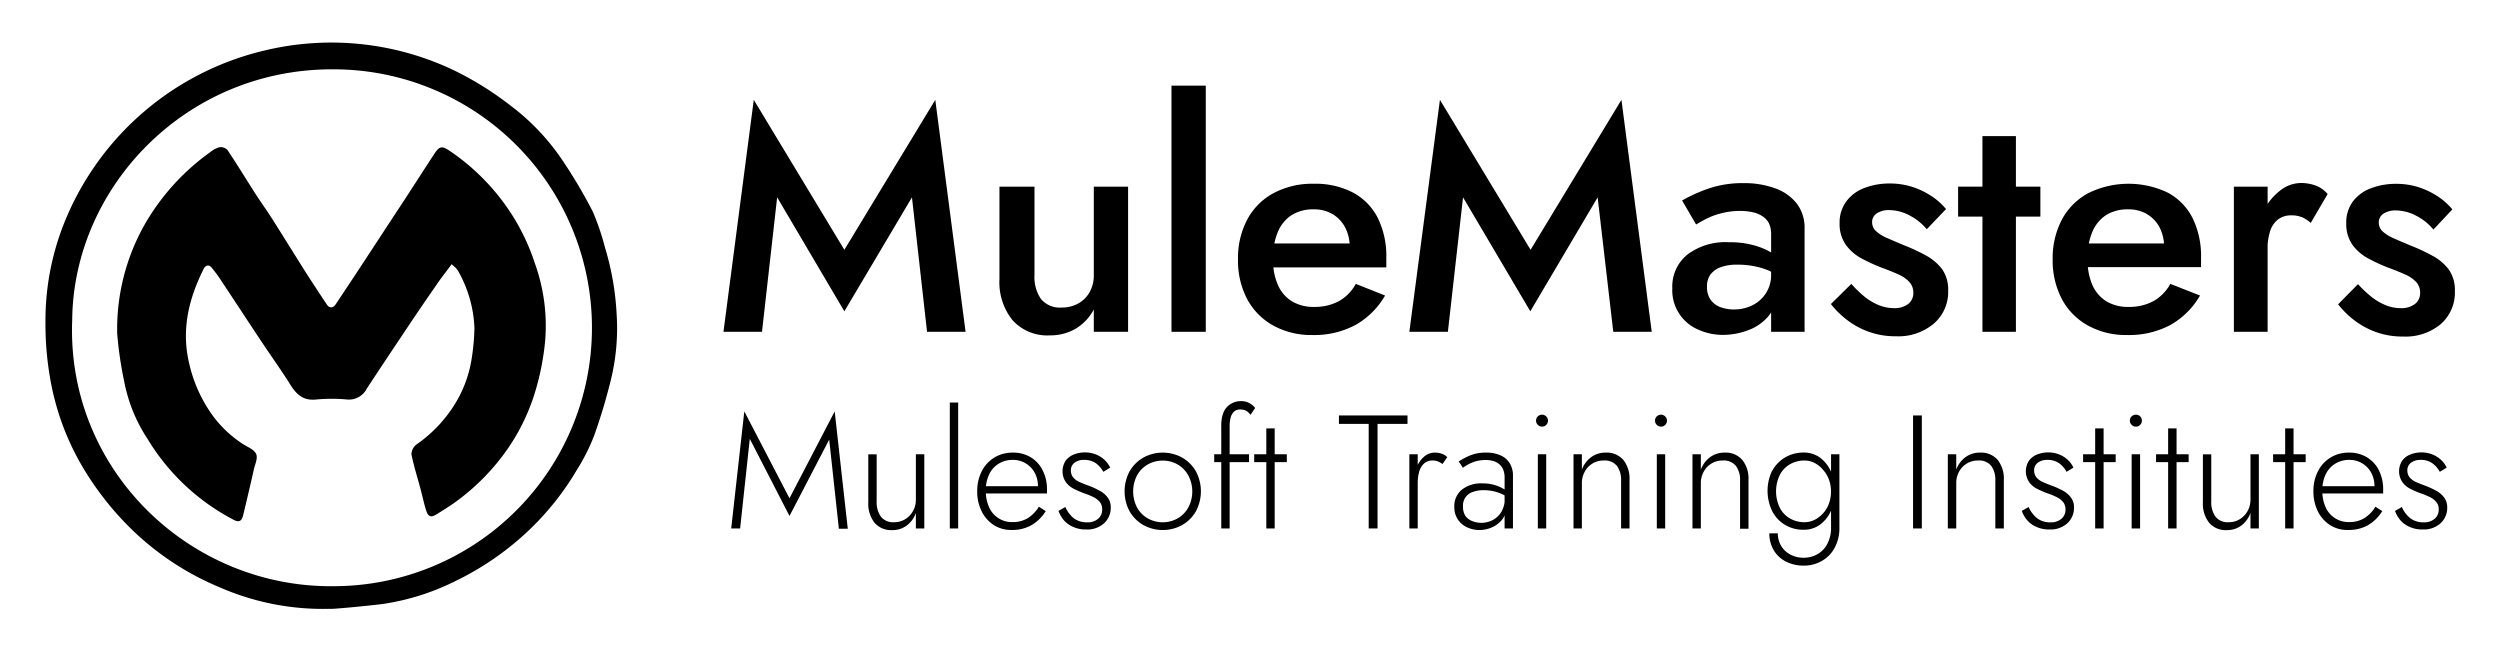
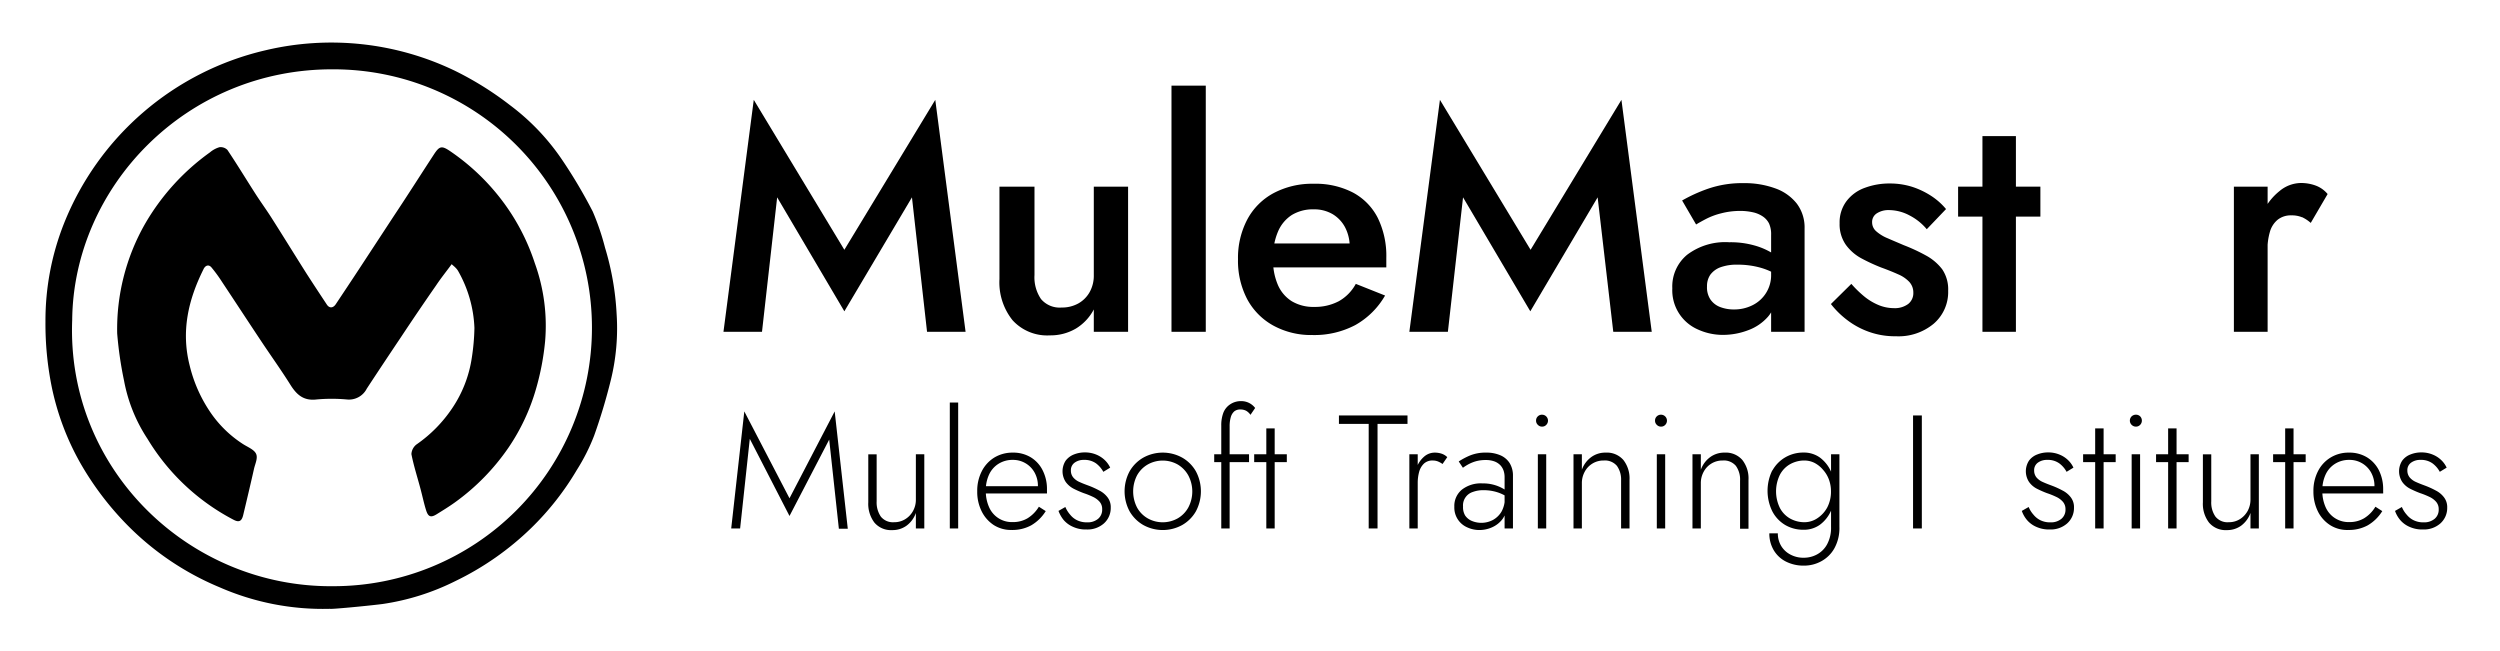
<svg xmlns="http://www.w3.org/2000/svg" id="Layer_1" data-name="Layer 1" viewBox="0 0 364.6 94.98">
  <path d="M89.93,45.82a40.26,40.26,0,0,0-1.69-9.69,35.91,35.91,0,0,0-1.79-5.27A72.56,72.56,0,0,0,82,23.34a33.07,33.07,0,0,0-7.62-8,46.92,46.92,0,0,0-8-5,41.53,41.53,0,0,0-27.69-3A41.82,41.82,0,0,0,9.31,32.65,38.39,38.39,0,0,0,6.63,46.92a46.3,46.3,0,0,0,.92,9.53,38.24,38.24,0,0,0,4.12,11A44.06,44.06,0,0,0,18.3,76.3a41,41,0,0,0,13.75,9.36,37.57,37.57,0,0,0,16.06,3.13c0,.09,5.12-.38,7.67-.7a35,35,0,0,0,10.6-3.33A42.07,42.07,0,0,0,77.48,77a40.62,40.62,0,0,0,6.65-8.47,28.47,28.47,0,0,0,2.52-5,83.66,83.66,0,0,0,2.43-8.09A31.61,31.61,0,0,0,89.93,45.82ZM48.66,85.49c-21,.24-39-17-38.13-38.84C10.72,27.29,27.11,10,48.64,10.11a37.69,37.69,0,0,1,0,75.38Z" />
  <path d="M79.5,49.76a37.74,37.74,0,0,1-1.34,7,29.83,29.83,0,0,1-4,8.52,32.39,32.39,0,0,1-7.83,8c-.85.61-1.75,1.16-2.65,1.72s-1.25.32-1.54-.59-.52-2-.8-3.06c-.45-1.71-1-3.39-1.34-5.12a1.91,1.91,0,0,1,.74-1.41,19.9,19.9,0,0,0,5.2-5.27,17.82,17.82,0,0,0,2.87-7.39,31.79,31.79,0,0,0,.38-4.33,18.18,18.18,0,0,0-2.39-8.33,2.3,2.3,0,0,0-.34-.43c-.12-.14-.27-.25-.59-.54-.79,1.08-1.54,2-2.24,3.05Q61,45.36,58.49,49.15c-1.67,2.49-3.34,5-5,7.53a2.91,2.91,0,0,1-2.89,1.58,24.61,24.61,0,0,0-4.46,0c-1.9.22-2.91-.73-3.81-2.18-1.35-2.15-2.84-4.22-4.24-6.33-1.91-2.87-3.79-5.75-5.69-8.61A21.37,21.37,0,0,0,30.84,39c-.5-.58-1-.14-1.18.3-2.2,4.42-3.27,9-2,14a20.78,20.78,0,0,0,3.14,7,16.64,16.64,0,0,0,4.65,4.47c.67.43,1.59.78,1.89,1.4s-.12,1.45-.29,2.18c-.51,2.27-1.05,4.54-1.59,6.8-.22.89-.63,1.07-1.42.64A31.89,31.89,0,0,1,21.51,64a23,23,0,0,1-3.42-8.49,54.74,54.74,0,0,1-1-6.88,31,31,0,0,1,4-15.87,33.31,33.31,0,0,1,9.53-10.54,3.81,3.81,0,0,1,1.38-.75,1.39,1.39,0,0,1,1.17.4c1.38,2.06,2.66,4.17,4,6.26.78,1.23,1.64,2.4,2.43,3.64,1.71,2.69,3.38,5.4,5.08,8.09,1,1.55,2,3.07,3,4.58.37.54.9.5,1.28-.06,1.15-1.73,2.3-3.45,3.44-5.19l5-7.63c2-3,3.9-6,5.86-9,.82-1.26,1.14-1.36,2.38-.52a32.1,32.1,0,0,1,9,9.24A31.14,31.14,0,0,1,78,38.39,26.81,26.81,0,0,1,79.5,49.76Z" />
  <path d="M111.13,48.39h-5.62l4.42-33.83,13.21,21.87L136.4,14.56l4.42,33.83H135.2L133,28.78,123.14,45.4l-9.8-16.62Z" />
  <path d="M151.82,43.61a3.55,3.55,0,0,0,3,1.24,4.89,4.89,0,0,0,2.45-.6,4.31,4.31,0,0,0,1.65-1.66,4.92,4.92,0,0,0,.6-2.48V27.22h5V48.39h-5V45.13a7.14,7.14,0,0,1-2.6,2.78,7.29,7.29,0,0,1-3.8,1,6.82,6.82,0,0,1-5.45-2.21,8.83,8.83,0,0,1-1.91-6V27.22h5.11V40.11A5.62,5.62,0,0,0,151.82,43.61Z" />
  <path d="M175.85,12.49v35.9h-5V12.49Z" />
  <path d="M185.68,47.47a9.54,9.54,0,0,1-3.8-3.86,12.08,12.08,0,0,1-1.33-5.8A12,12,0,0,1,181.91,32a9.35,9.35,0,0,1,3.84-3.84,12,12,0,0,1,5.85-1.36,11.83,11.83,0,0,1,5.73,1.29,8.6,8.6,0,0,1,3.61,3.7,12.61,12.61,0,0,1,1.24,5.83c0,.24,0,.5,0,.78s0,.48,0,.6h-18.6V35.51h14.32l-1.52,2.11a7.57,7.57,0,0,0,.3-.73,2.69,2.69,0,0,0,.16-.79,6.08,6.08,0,0,0-.67-2.94,4.92,4.92,0,0,0-1.84-1.94,5.31,5.31,0,0,0-2.74-.69,5.91,5.91,0,0,0-3.2.83,5.34,5.34,0,0,0-2,2.4,9.2,9.2,0,0,0-.72,3.86,9,9,0,0,0,.67,3.87,5.28,5.28,0,0,0,2.05,2.44,6.11,6.11,0,0,0,3.27.83,7.44,7.44,0,0,0,3.59-.83,6.36,6.36,0,0,0,2.48-2.53L202,43.1a11.51,11.51,0,0,1-4.33,4.3,12.81,12.81,0,0,1-6.3,1.46A11.45,11.45,0,0,1,185.68,47.47Z" />
  <path d="M211.16,48.39h-5.62L210,14.56l13.22,21.87,13.25-21.87,4.42,33.83h-5.61L233,28.78,223.18,45.4l-9.81-16.62Z" />
  <path d="M249.42,43.63a3,3,0,0,0,1.4,1.13,5.47,5.47,0,0,0,2.05.37,5.91,5.91,0,0,0,2.74-.63A4.87,4.87,0,0,0,258.3,40l.74,2.76a5.05,5.05,0,0,1-1.18,3.41,7.08,7.08,0,0,1-2.94,2,10.31,10.31,0,0,1-3.62.67,8.75,8.75,0,0,1-3.68-.79,6.23,6.23,0,0,1-3.73-6,6,6,0,0,1,2.17-4.9,9.2,9.2,0,0,1,6.12-1.82,12.78,12.78,0,0,1,3.66.46,10.18,10.18,0,0,1,2.55,1.08A5.65,5.65,0,0,1,259.82,38v2.53a9.61,9.61,0,0,0-3-1.47,12.19,12.19,0,0,0-3.4-.46,6.91,6.91,0,0,0-2.54.39,3.21,3.21,0,0,0-1.45,1.08,2.91,2.91,0,0,0-.48,1.7A3.19,3.19,0,0,0,249.42,43.63Zm-4.1-14.39a22.55,22.55,0,0,1,3.73-1.7,15.22,15.22,0,0,1,5.25-.83,13,13,0,0,1,4.6.76,6.92,6.92,0,0,1,3.15,2.23,5.77,5.77,0,0,1,1.13,3.6V48.39H258.3V34.26A3.81,3.81,0,0,0,258,32.6a2.71,2.71,0,0,0-.94-1.05,4.16,4.16,0,0,0-1.46-.6,8.4,8.4,0,0,0-1.79-.19,11,11,0,0,0-2.79.35,10.22,10.22,0,0,0-2.23.83c-.61.32-1.09.59-1.43.8Z" />
  <path d="M272,43.33a8.42,8.42,0,0,0,2.07,1.2,5.91,5.91,0,0,0,2.12.41,3.27,3.27,0,0,0,2.09-.6,2,2,0,0,0,.76-1.65,2.28,2.28,0,0,0-.6-1.59A4.78,4.78,0,0,0,276.81,40q-1.06-.48-2.49-1a26.55,26.55,0,0,1-2.83-1.31,6.78,6.78,0,0,1-2.3-2,5.2,5.2,0,0,1-.9-3.13,5.13,5.13,0,0,1,1-3.22A5.78,5.78,0,0,1,272,27.38a10.22,10.22,0,0,1,3.61-.62,10.75,10.75,0,0,1,3.3.5,11.73,11.73,0,0,1,2.78,1.34,9.68,9.68,0,0,1,2.12,1.89L281,33.43a8.05,8.05,0,0,0-2.49-2,6.44,6.44,0,0,0-3-.79,3.13,3.13,0,0,0-1.79.47,1.49,1.49,0,0,0-.69,1.33,1.72,1.72,0,0,0,.62,1.31,5.85,5.85,0,0,0,1.65,1c.7.31,1.47.63,2.33,1a26.22,26.22,0,0,1,3.27,1.52,7.44,7.44,0,0,1,2.35,2,5.2,5.2,0,0,1,.87,3.13A6.09,6.09,0,0,1,282,47.22a8,8,0,0,1-5.5,1.82,11.26,11.26,0,0,1-4-.67,11.61,11.61,0,0,1-3.18-1.75,12.74,12.74,0,0,1-2.3-2.28L270,41.4A15.77,15.77,0,0,0,272,43.33Z" />
  <path d="M297.57,27.22v4.37h-12V27.22ZM294,19.85V48.39h-4.88V19.85Z" />
-   <path d="M304.5,47.47a9.48,9.48,0,0,1-3.8-3.86,12.08,12.08,0,0,1-1.34-5.8A12.09,12.09,0,0,1,300.72,32a9.43,9.43,0,0,1,3.85-3.84,13.29,13.29,0,0,1,11.57-.07,8.62,8.62,0,0,1,3.62,3.7A12.61,12.61,0,0,1,321,37.58c0,.24,0,.5,0,.78s0,.48,0,.6H302.36V35.51h14.31l-1.52,2.11a5.65,5.65,0,0,0,.3-.73,2.4,2.4,0,0,0,.16-.79,6.19,6.19,0,0,0-.66-2.94,4.87,4.87,0,0,0-1.85-1.94,5.27,5.27,0,0,0-2.73-.69,5.88,5.88,0,0,0-3.2.83,5.36,5.36,0,0,0-2,2.4,9.21,9.21,0,0,0-.71,3.86,9.13,9.13,0,0,0,.66,3.87,5.34,5.34,0,0,0,2.05,2.44,6.11,6.11,0,0,0,3.27.83,7.41,7.41,0,0,0,3.59-.83,6.38,6.38,0,0,0,2.49-2.53l4.33,1.7a11.51,11.51,0,0,1-4.33,4.3,12.82,12.82,0,0,1-6.31,1.46A11.41,11.41,0,0,1,304.5,47.47Z" />
  <path d="M330.71,48.39h-4.92V27.22h4.92Zm5-16.71a3.83,3.83,0,0,0-1.54-.27,3.06,3.06,0,0,0-2,.64,3.53,3.53,0,0,0-1.13,1.77,9.15,9.15,0,0,0-.35,2.65l-1.65-1A10.18,10.18,0,0,1,330,31a8.61,8.61,0,0,1,2.44-3.13,4.94,4.94,0,0,1,3.11-1.18,6.17,6.17,0,0,1,2.16.37,4.12,4.12,0,0,1,1.75,1.24L337,32.51A5.3,5.3,0,0,0,335.75,31.68Z" />
-   <path d="M345.9,43.33a8.66,8.66,0,0,0,2.08,1.2,5.86,5.86,0,0,0,2.11.41,3.32,3.32,0,0,0,2.1-.6,2,2,0,0,0,.76-1.65,2.28,2.28,0,0,0-.6-1.59A4.83,4.83,0,0,0,350.69,40c-.7-.32-1.53-.65-2.48-1a25.67,25.67,0,0,1-2.83-1.31,6.81,6.81,0,0,1-2.31-2,5.26,5.26,0,0,1-.89-3.13,5.07,5.07,0,0,1,1-3.22,5.78,5.78,0,0,1,2.67-1.91,10.18,10.18,0,0,1,3.61-.62,10.69,10.69,0,0,1,3.29.5,11.62,11.62,0,0,1,2.79,1.34,9.63,9.63,0,0,1,2.11,1.89l-2.76,2.94a7.9,7.9,0,0,0-2.48-2,6.47,6.47,0,0,0-3-.79,3.16,3.16,0,0,0-1.8.47,1.49,1.49,0,0,0-.69,1.33,1.75,1.75,0,0,0,.62,1.31,6.07,6.07,0,0,0,1.66,1c.69.31,1.47.63,2.33,1a26.75,26.75,0,0,1,3.26,1.52,7.22,7.22,0,0,1,2.35,2,5.2,5.2,0,0,1,.88,3.13,6.13,6.13,0,0,1-2.05,4.81,8,8,0,0,1-5.5,1.82,11.32,11.32,0,0,1-4-.67,11.76,11.76,0,0,1-3.18-1.75,13.08,13.08,0,0,1-2.3-2.28l2.9-2.94A17.14,17.14,0,0,0,345.9,43.33Z" />
  <path d="M107.94,77.07h-1.3L108.55,60l6.59,12.67L121.73,60l1.91,17.11h-1.3l-1.41-13-5.79,11.14L109.35,64Z" />
  <path d="M128.46,75.34a2.25,2.25,0,0,0,1.93.82,3,3,0,0,0,1.64-.45,3.18,3.18,0,0,0,1.13-1.2,3.36,3.36,0,0,0,.41-1.67V66.25h1.23V77.07h-1.23V74.81a3.93,3.93,0,0,1-1.34,1.84,3.47,3.47,0,0,1-2.12.66,3.16,3.16,0,0,1-2.59-1.1,4.53,4.53,0,0,1-.89-2.95v-7h1.22v6.87A3.66,3.66,0,0,0,128.46,75.34Z" />
  <path d="M139.74,58.71V77.07h-1.22V58.71Z" />
  <path d="M144.94,76.58a5.09,5.09,0,0,1-1.77-2,6.35,6.35,0,0,1-.65-2.93,6.22,6.22,0,0,1,.66-2.92,5,5,0,0,1,1.83-2,5.11,5.11,0,0,1,2.71-.72,4.92,4.92,0,0,1,2.6.68,4.63,4.63,0,0,1,1.74,1.9,6,6,0,0,1,.63,2.79c0,.09,0,.19,0,.3a2,2,0,0,1,0,.29H143.3V70.91h8.42l-.52.73a2.33,2.33,0,0,0,.11-.32,1.32,1.32,0,0,0,.06-.39,4,4,0,0,0-.48-2,3.57,3.57,0,0,0-3.17-1.86,3.83,3.83,0,0,0-2.08.56,3.66,3.66,0,0,0-1.38,1.55,5.31,5.31,0,0,0-.49,2.37,5.71,5.71,0,0,0,.48,2.42,3.61,3.61,0,0,0,3.42,2.17,4.15,4.15,0,0,0,2.18-.55,5,5,0,0,0,1.66-1.69l1,.64a6.1,6.1,0,0,1-2.13,2.08,5.73,5.73,0,0,1-2.84.67A4.66,4.66,0,0,1,144.94,76.58Z" />
  <path d="M156.08,75.07a2.91,2.91,0,0,0,1,.8,3.25,3.25,0,0,0,1.47.31,2.37,2.37,0,0,0,1.59-.51,1.72,1.72,0,0,0,.6-1.4,1.6,1.6,0,0,0-.37-1.09,3,3,0,0,0-1-.73,11.35,11.35,0,0,0-1.32-.53,14.66,14.66,0,0,1-1.46-.64,3.3,3.3,0,0,1-1.17-1,2.84,2.84,0,0,1,0-3.1,2.77,2.77,0,0,1,1.2-.9,4.24,4.24,0,0,1,1.59-.3,4.29,4.29,0,0,1,1.65.31,4,4,0,0,1,1.25.8,3.74,3.74,0,0,1,.8,1.11l-1,.61a3.87,3.87,0,0,0-1.06-1.23,2.9,2.9,0,0,0-1.77-.51,2.23,2.23,0,0,0-1.35.4,1.34,1.34,0,0,0-.55,1.17,1.52,1.52,0,0,0,.35,1,2.46,2.46,0,0,0,.94.67c.39.18.81.34,1.25.5a12.6,12.6,0,0,1,1.61.73,3.47,3.47,0,0,1,1.2,1,2.33,2.33,0,0,1,.46,1.5,3,3,0,0,1-1,2.3,3.61,3.61,0,0,1-2.53.88,4.42,4.42,0,0,1-2-.4,3.75,3.75,0,0,1-1.35-1,4.66,4.66,0,0,1-.74-1.31l1-.57A4.22,4.22,0,0,0,156.08,75.07Z" />
  <path d="M164.74,68.74a5.38,5.38,0,0,1,2-2,5.87,5.87,0,0,1,5.67,0,5.31,5.31,0,0,1,2,2,6.19,6.19,0,0,1,0,5.83,5.33,5.33,0,0,1-2,2,5.87,5.87,0,0,1-5.67,0,5.41,5.41,0,0,1-2-2,6.19,6.19,0,0,1,0-5.83ZM165.82,74a4.09,4.09,0,0,0,1.55,1.59,4.46,4.46,0,0,0,4.4,0A4.13,4.13,0,0,0,173.31,74a5,5,0,0,0,0-4.65,4.23,4.23,0,0,0-1.54-1.6,4.46,4.46,0,0,0-4.4,0,4.15,4.15,0,0,0-1.55,1.59,5.13,5.13,0,0,0,0,4.66Z" />
  <path d="M182.16,66.25V67.4h-5.08V66.25Zm-.4-6.33a1.72,1.72,0,0,0-.8-.2A1.37,1.37,0,0,0,180,60a1.77,1.77,0,0,0-.51.87,4.67,4.67,0,0,0-.16,1.3V77.07h-1.22v-15a5.13,5.13,0,0,1,.31-1.89,2.62,2.62,0,0,1,1-1.22A2.79,2.79,0,0,1,181,58.5a2.53,2.53,0,0,1,2.05,1l-.68,1A2,2,0,0,0,181.76,59.92Z" />
  <path d="M187.67,66.25V67.4h-4.76V66.25Zm-1.77-3.77V77.07h-1.22V62.48Z" />
  <path d="M195.27,60.59h10v1.23H200.9V77.07h-1.29V61.82h-4.34Z" />
  <path d="M206.76,77.07h-1.22V66.25h1.22Zm2.93-9.78a2.08,2.08,0,0,0-.74-.13,1.8,1.8,0,0,0-1.28.45,2.64,2.64,0,0,0-.7,1.2,6.21,6.21,0,0,0-.21,1.67h-.56a6,6,0,0,1,.4-2.29,3.88,3.88,0,0,1,1.09-1.59,2.34,2.34,0,0,1,1.54-.59,3.14,3.14,0,0,1,1,.15,2.16,2.16,0,0,1,.84.51l-.69,1A3.39,3.39,0,0,0,209.69,67.29Z" />
  <path d="M213.67,75.17a2.2,2.2,0,0,0,1,.81,3.61,3.61,0,0,0,3.06-.15A3.31,3.31,0,0,0,219,74.58a4.09,4.09,0,0,0,.47-2l.28,1a3.42,3.42,0,0,1-.61,2.1,3.86,3.86,0,0,1-1.53,1.22,4.55,4.55,0,0,1-1.86.4,4.22,4.22,0,0,1-1.77-.39,3.14,3.14,0,0,1-1.88-3,3.07,3.07,0,0,1,1.09-2.49,4.46,4.46,0,0,1,3-.92,5.86,5.86,0,0,1,3.09.8,3.8,3.8,0,0,1,.7.52v.77a5.89,5.89,0,0,0-1.71-.83,6.54,6.54,0,0,0-1.89-.27,4.28,4.28,0,0,0-1.59.26,2.05,2.05,0,0,0-1.42,2.12A2.37,2.37,0,0,0,213.67,75.17Zm-.93-7.87a10.32,10.32,0,0,1,1.59-.85,5.93,5.93,0,0,1,2.41-.44,5,5,0,0,1,2.1.4,3,3,0,0,1,1.34,1.15,3.47,3.47,0,0,1,.47,1.84v7.67h-1.22V69.56a3,3,0,0,0-.14-.9,2.25,2.25,0,0,0-.46-.79,2.35,2.35,0,0,0-.86-.57,3.65,3.65,0,0,0-1.32-.21,5.34,5.34,0,0,0-1.44.19,5.6,5.6,0,0,0-1.09.45,7.5,7.5,0,0,0-.77.49Z" />
  <path d="M224.28,60.72a.85.85,0,0,1,.61-.24.87.87,0,0,1,.62,1.48.82.82,0,0,1-.62.26.83.83,0,0,1-.61-.26.81.81,0,0,1-.26-.61A.82.82,0,0,1,224.28,60.72Zm1.22,5.53V77.07h-1.22V66.25Z" />
  <path d="M235.81,67.94a2.3,2.3,0,0,0-1.93-.78,3.08,3.08,0,0,0-2.76,1.63,3.42,3.42,0,0,0-.42,1.69v6.59h-1.22V66.25h1.22V68.5a3.92,3.92,0,0,1,1.36-1.83,3.46,3.46,0,0,1,2.1-.66,3.19,3.19,0,0,1,2.59,1.07,4.35,4.35,0,0,1,.9,2.88v7.11h-1.23v-7A3.42,3.42,0,0,0,235.81,67.94Z" />
  <path d="M241.63,60.72a.85.85,0,0,1,.61-.24.87.87,0,0,1,.62,1.48.82.82,0,0,1-.62.26.83.83,0,0,1-.61-.26.81.81,0,0,1-.26-.61A.82.82,0,0,1,241.63,60.72Zm1.22,5.53V77.07h-1.22V66.25Z" />
  <path d="M253.16,67.94a2.3,2.3,0,0,0-1.93-.78,3.08,3.08,0,0,0-2.76,1.63,3.42,3.42,0,0,0-.42,1.69v6.59h-1.22V66.25h1.22V68.5a3.92,3.92,0,0,1,1.36-1.83,3.46,3.46,0,0,1,2.1-.66,3.19,3.19,0,0,1,2.59,1.07A4.35,4.35,0,0,1,255,70v7.11h-1.23v-7A3.42,3.42,0,0,0,253.16,67.94Z" />
  <path d="M258.48,68.63a5.06,5.06,0,0,1,1.9-1.94A5.2,5.2,0,0,1,263,66a4,4,0,0,1,2.43.74,5.16,5.16,0,0,1,1.59,2,7.61,7.61,0,0,1,0,5.78,5.09,5.09,0,0,1-1.59,2,4,4,0,0,1-2.43.74,5.2,5.2,0,0,1-2.62-.68,5,5,0,0,1-1.9-2,6.78,6.78,0,0,1,0-6Zm.8,9.15a3.51,3.51,0,0,0,.47,1.81,3.39,3.39,0,0,0,1.33,1.27,4,4,0,0,0,2,.48,4,4,0,0,0,1.91-.48,3.64,3.64,0,0,0,1.47-1.47,5.06,5.06,0,0,0,.58-2.55V66.25h1.22V76.84a6.1,6.1,0,0,1-.73,3.12,4.82,4.82,0,0,1-1.91,1.89,5.18,5.18,0,0,1-2.54.64,5.65,5.65,0,0,1-2.62-.59,4.33,4.33,0,0,1-1.78-1.66,4.75,4.75,0,0,1-.64-2.46Zm.3-3.7a3.8,3.8,0,0,0,1.5,1.55,4.27,4.27,0,0,0,2.09.53,3.37,3.37,0,0,0,1.89-.59A4.39,4.39,0,0,0,266.49,74a5,5,0,0,0,.54-2.35,4.93,4.93,0,0,0-.31-1.74,4.42,4.42,0,0,0-.86-1.41,4.1,4.1,0,0,0-1.25-1,3.31,3.31,0,0,0-1.44-.34,4.27,4.27,0,0,0-2.09.53,3.8,3.8,0,0,0-1.5,1.55,5.51,5.51,0,0,0,0,4.84Z" />
  <path d="M280.28,60.59V77.07H279V60.59Z" />
-   <path d="M290.4,67.94a2.29,2.29,0,0,0-1.93-.78,3.08,3.08,0,0,0-2.76,1.63,3.41,3.41,0,0,0-.41,1.69v6.59h-1.23V66.25h1.23V68.5a3.84,3.84,0,0,1,1.35-1.83,3.49,3.49,0,0,1,2.11-.66,3.2,3.2,0,0,1,2.59,1.07,4.41,4.41,0,0,1,.89,2.88v7.11H291v-7A3.42,3.42,0,0,0,290.4,67.94Z" />
  <path d="M296.57,75.07a3,3,0,0,0,1,.8,3.19,3.19,0,0,0,1.47.31,2.37,2.37,0,0,0,1.59-.51,1.72,1.72,0,0,0,.6-1.4,1.61,1.61,0,0,0-.38-1.09,2.9,2.9,0,0,0-1-.73,11.35,11.35,0,0,0-1.32-.53,14.66,14.66,0,0,1-1.46-.64,3.18,3.18,0,0,1-1.16-1,2.84,2.84,0,0,1,0-3.1,2.66,2.66,0,0,1,1.2-.9,4.17,4.17,0,0,1,1.59-.3,4.24,4.24,0,0,1,1.64.31,3.89,3.89,0,0,1,1.25.8,3.57,3.57,0,0,1,.8,1.11l-1,.61a3.74,3.74,0,0,0-1.06-1.23,2.85,2.85,0,0,0-1.76-.51,2.24,2.24,0,0,0-1.36.4,1.34,1.34,0,0,0-.55,1.17,1.57,1.57,0,0,0,.35,1,2.54,2.54,0,0,0,.94.67c.4.18.81.34,1.25.5a12.6,12.6,0,0,1,1.61.73,3.47,3.47,0,0,1,1.2,1,2.33,2.33,0,0,1,.46,1.5,3,3,0,0,1-1,2.3,3.63,3.63,0,0,1-2.53.88,4.47,4.47,0,0,1-2-.4,3.72,3.72,0,0,1-1.34-1,4.22,4.22,0,0,1-.74-1.31l1-.57A3.92,3.92,0,0,0,296.57,75.07Z" />
  <path d="M308.55,66.25V67.4H303.8V66.25Zm-1.76-3.77V77.07h-1.23V62.48Z" />
  <path d="M310.88,60.72a.89.89,0,0,1,.62-.24.86.86,0,0,1,.62.24.89.89,0,0,1,.25.63.88.88,0,0,1-.25.61.84.84,0,0,1-.62.26.87.87,0,0,1-.62-.26.85.85,0,0,1-.26-.61A.86.86,0,0,1,310.88,60.72Zm1.23,5.53V77.07h-1.23V66.25Z" />
  <path d="M319.19,66.25V67.4h-4.75V66.25Zm-1.76-3.77V77.07H316.2V62.48Z" />
  <path d="M323.1,75.34a2.24,2.24,0,0,0,1.93.82,3,3,0,0,0,1.64-.45,3.26,3.26,0,0,0,1.13-1.2,3.47,3.47,0,0,0,.41-1.67V66.25h1.22V77.07h-1.22V74.81a4,4,0,0,1-1.34,1.84,3.47,3.47,0,0,1-2.12.66,3.16,3.16,0,0,1-2.59-1.1,4.48,4.48,0,0,1-.89-2.95v-7h1.22v6.87A3.59,3.59,0,0,0,323.1,75.34Z" />
  <path d="M336.26,66.25V67.4h-4.75V66.25Zm-1.77-3.77V77.07h-1.22V62.48Z" />
  <path d="M339.82,76.58a5,5,0,0,1-1.78-2,6.47,6.47,0,0,1-.65-2.93,6.22,6.22,0,0,1,.66-2.92,4.91,4.91,0,0,1,1.84-2,5,5,0,0,1,2.7-.72,4.92,4.92,0,0,1,2.6.68,4.72,4.72,0,0,1,1.75,1.9,6.1,6.1,0,0,1,.62,2.79c0,.09,0,.19,0,.3a2,2,0,0,1,0,.29h-9.34V70.91h8.43l-.52.73a2.49,2.49,0,0,0,.1-.32,1.32,1.32,0,0,0,.06-.39,4,4,0,0,0-.48-2,3.57,3.57,0,0,0-3.17-1.86,3.83,3.83,0,0,0-2.08.56,3.66,3.66,0,0,0-1.38,1.55,5.31,5.31,0,0,0-.49,2.37,5.71,5.71,0,0,0,.48,2.42,3.63,3.63,0,0,0,3.43,2.17,4.14,4.14,0,0,0,2.17-.55,4.89,4.89,0,0,0,1.66-1.69l1,.64a6.1,6.1,0,0,1-2.13,2.08,5.72,5.72,0,0,1-2.83.67A4.62,4.62,0,0,1,339.82,76.58Z" />
  <path d="M351,75.07a3,3,0,0,0,1,.8,3.19,3.19,0,0,0,1.47.31,2.37,2.37,0,0,0,1.59-.51,1.72,1.72,0,0,0,.6-1.4,1.61,1.61,0,0,0-.38-1.09,2.9,2.9,0,0,0-1-.73,11.35,11.35,0,0,0-1.32-.53,14.66,14.66,0,0,1-1.46-.64,3.18,3.18,0,0,1-1.16-1,2.84,2.84,0,0,1,0-3.1,2.66,2.66,0,0,1,1.2-.9,4.17,4.17,0,0,1,1.59-.3,4.24,4.24,0,0,1,1.64.31,3.89,3.89,0,0,1,1.25.8,3.57,3.57,0,0,1,.8,1.11l-1,.61a3.74,3.74,0,0,0-1.06-1.23,2.85,2.85,0,0,0-1.76-.51,2.24,2.24,0,0,0-1.36.4,1.34,1.34,0,0,0-.55,1.17,1.57,1.57,0,0,0,.35,1,2.54,2.54,0,0,0,.94.67c.4.18.81.34,1.25.5a12.6,12.6,0,0,1,1.61.73,3.47,3.47,0,0,1,1.2,1,2.33,2.33,0,0,1,.46,1.5,3,3,0,0,1-1,2.3,3.63,3.63,0,0,1-2.53.88,4.47,4.47,0,0,1-2-.4,3.72,3.72,0,0,1-1.34-1,4.22,4.22,0,0,1-.74-1.31l1-.57A3.92,3.92,0,0,0,351,75.07Z" />
</svg>